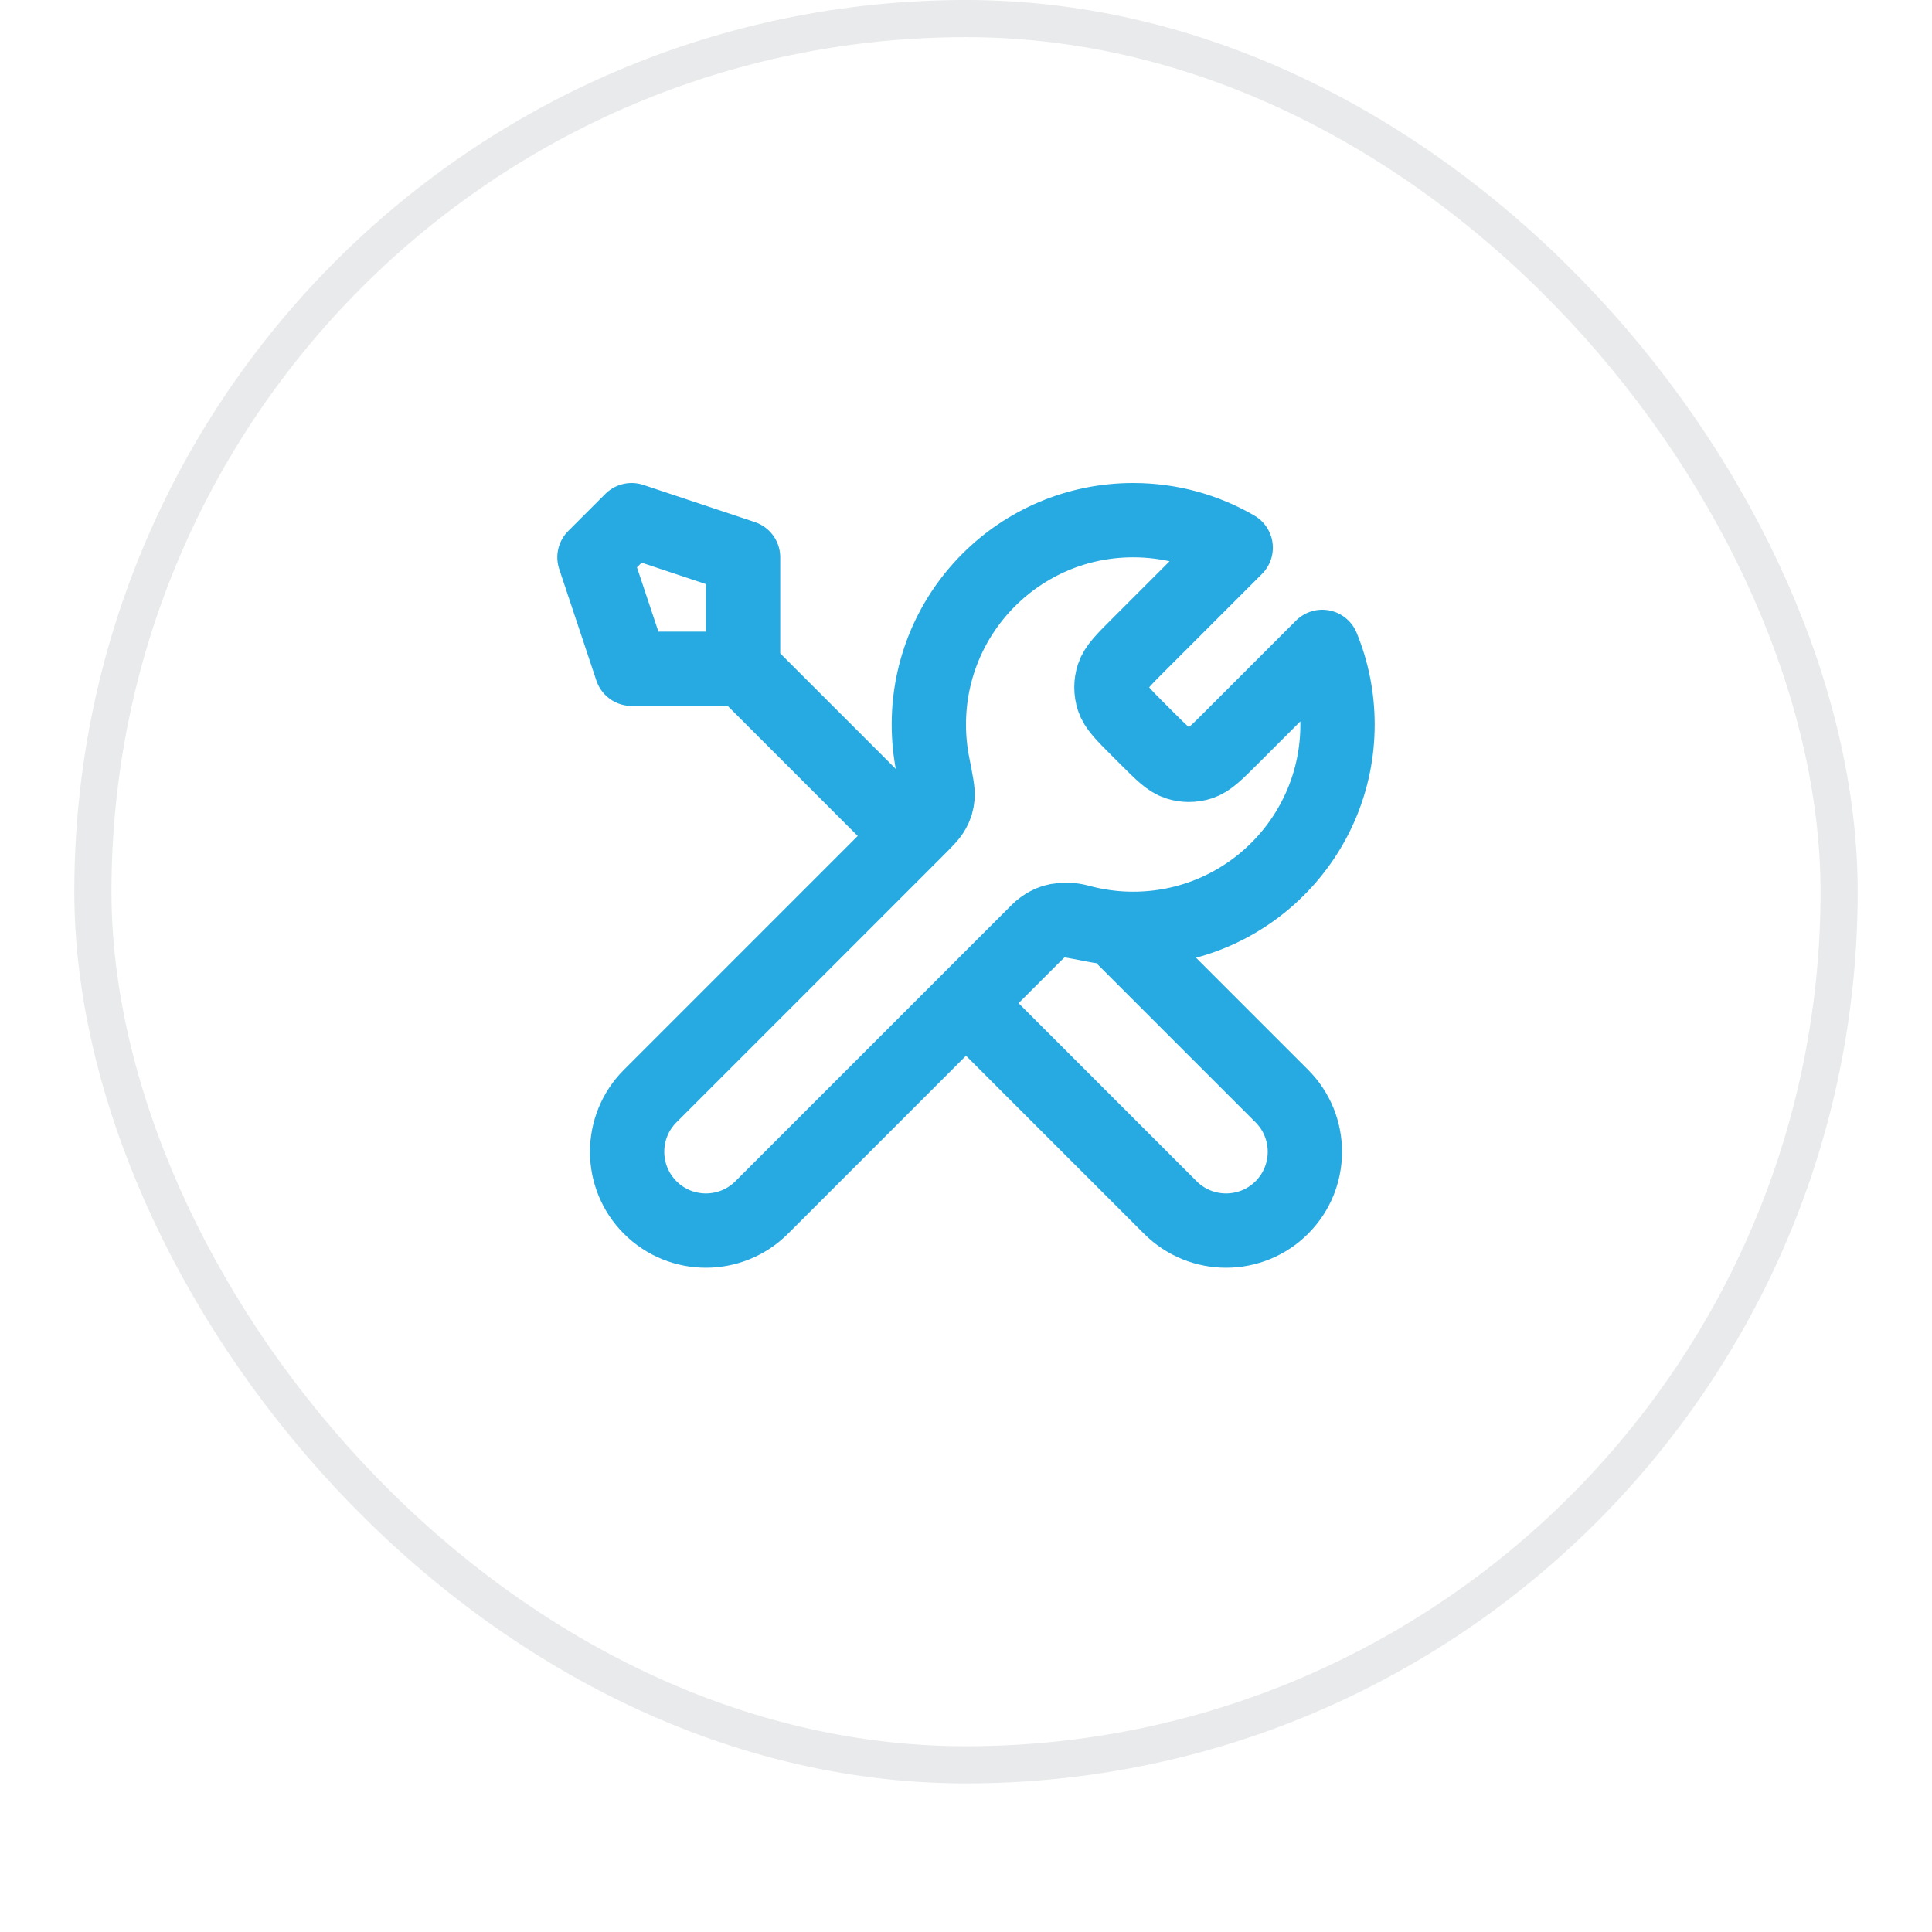
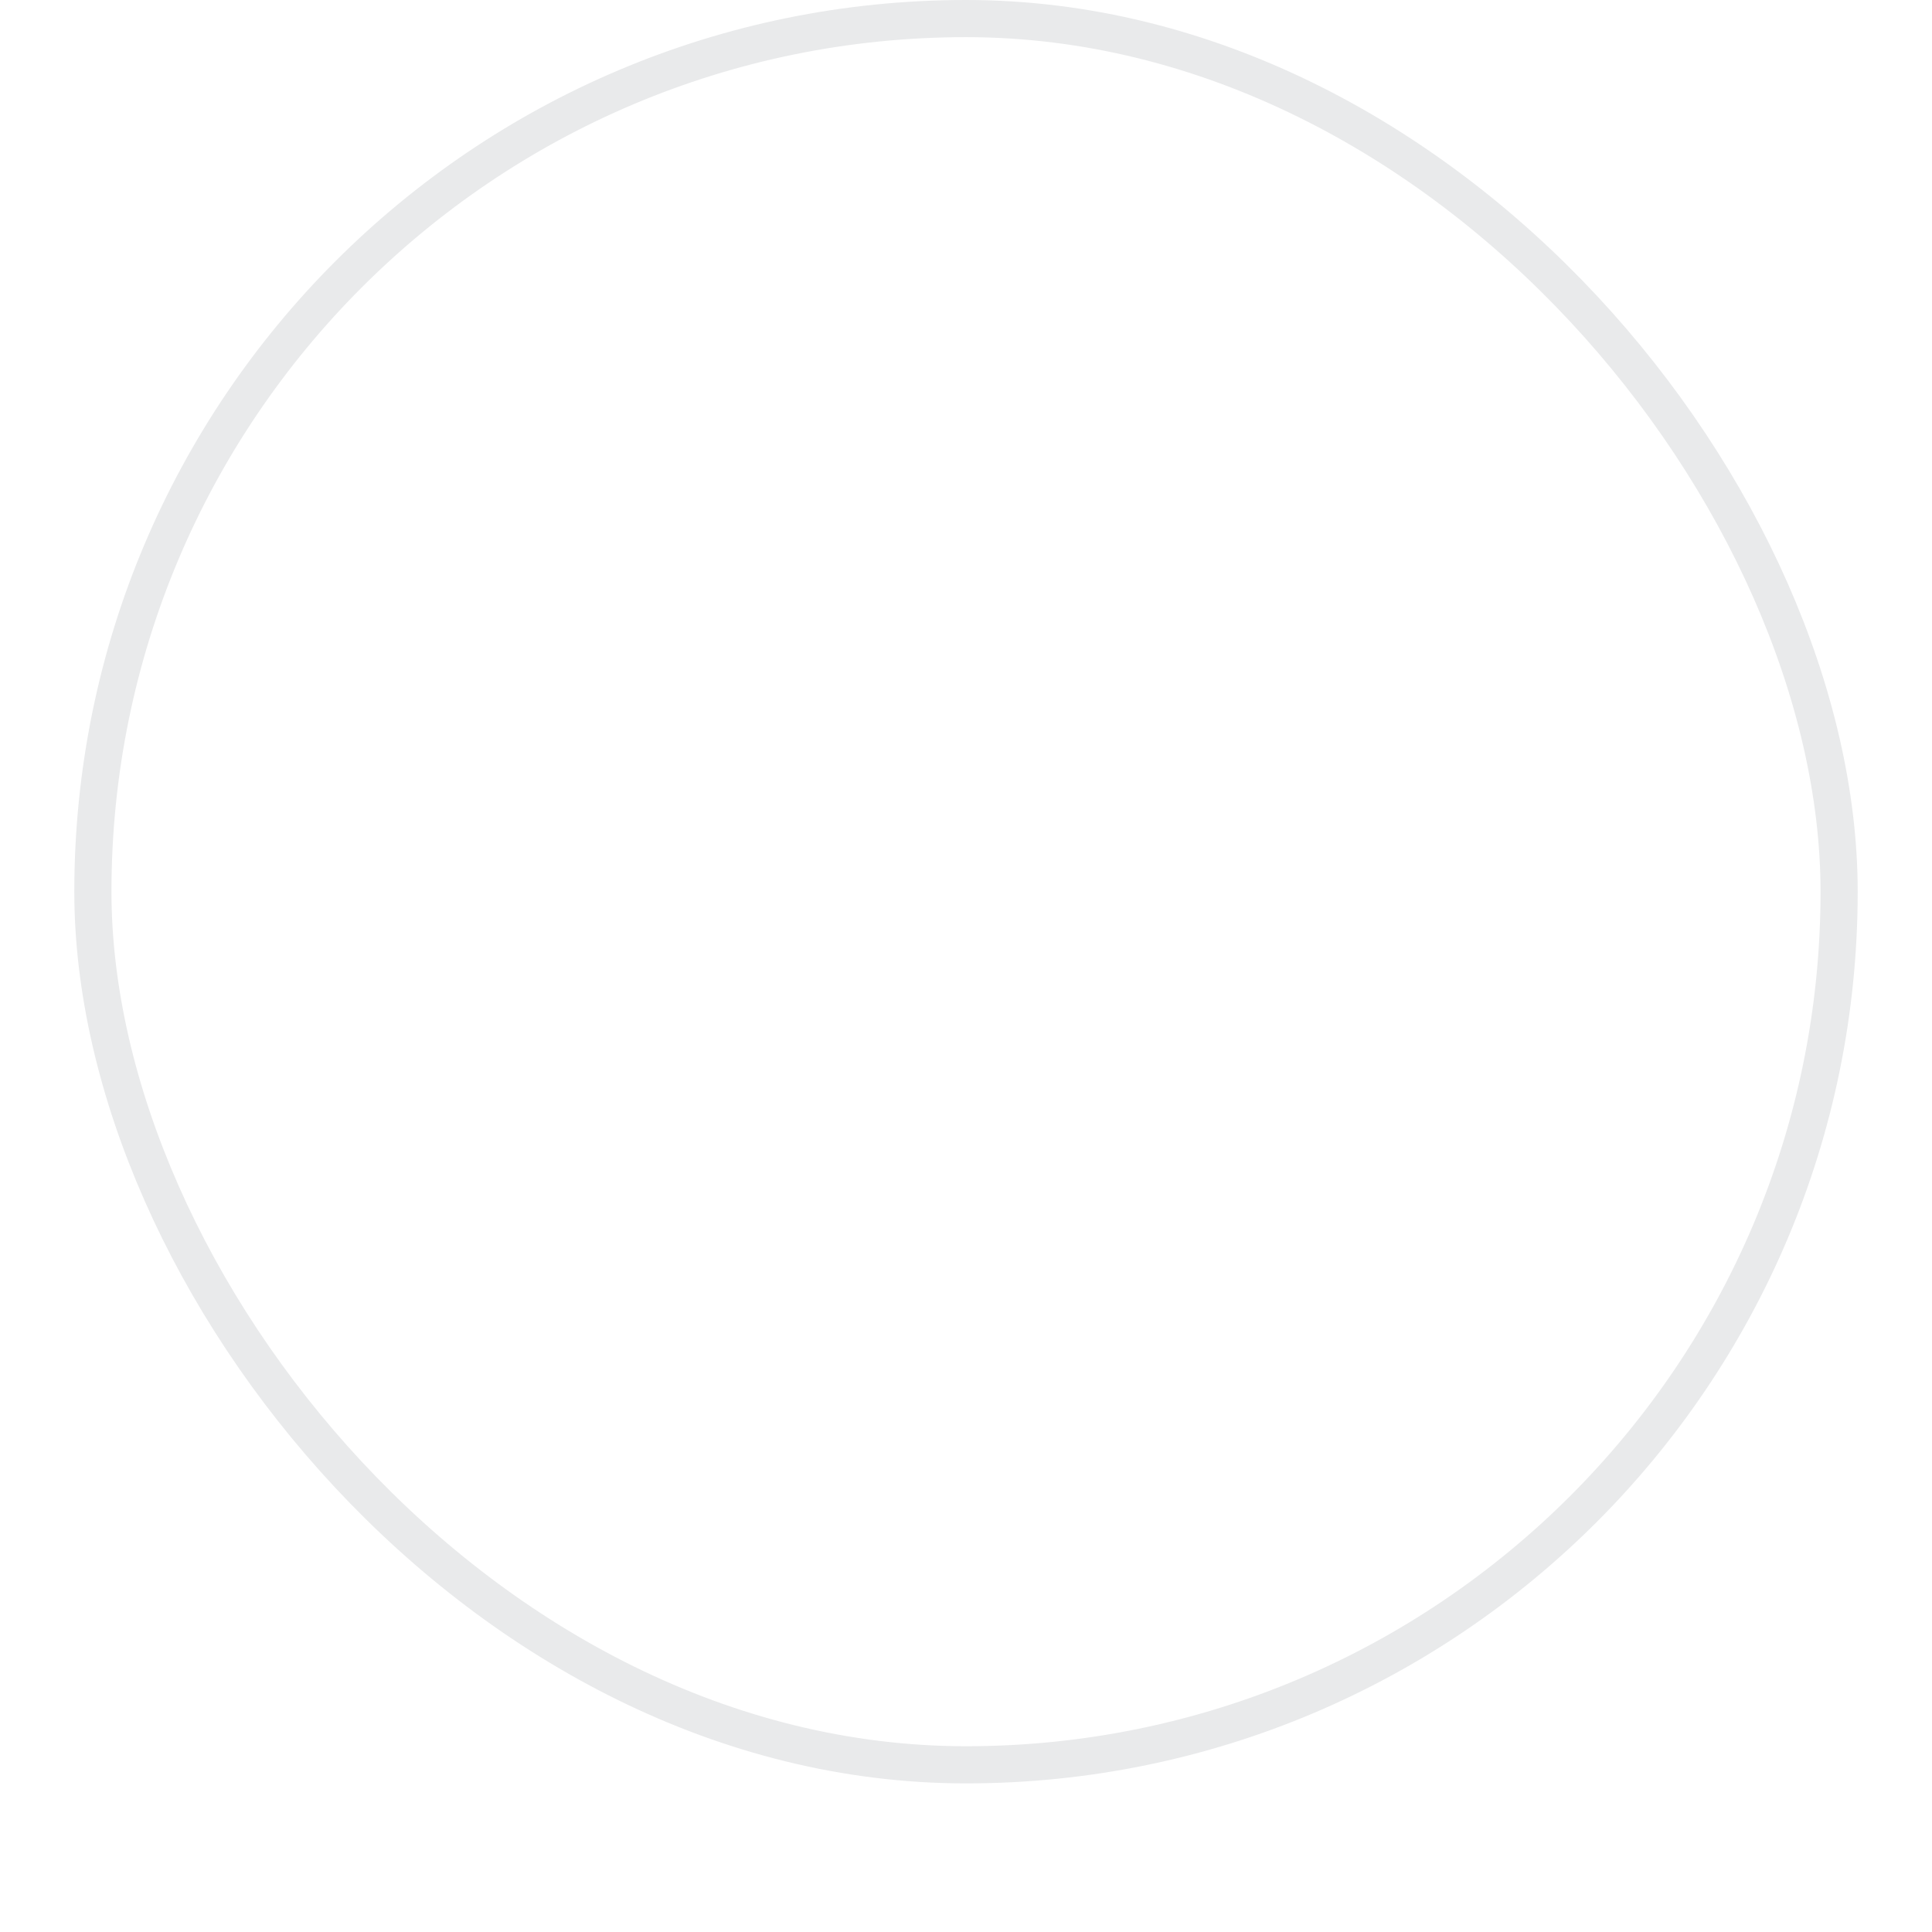
<svg xmlns="http://www.w3.org/2000/svg" width="52" height="52" viewBox="0 0 52 52" fill="none">
  <g filter="url(#filter0_dii_10013_2081)">
    <rect x="2" y="1" width="48" height="48" rx="24" fill="white" />
    <rect x="2.5" y="1.5" width="47" height="47" rx="23.5" stroke="#E9EAEB" />
-     <path d="M20 19L24.5 23.5M20 19H17L16 16L17 15L20 16V19ZM33.259 15.741L30.631 18.369C30.235 18.765 30.037 18.963 29.963 19.191C29.898 19.392 29.898 19.608 29.963 19.809C30.037 20.037 30.235 20.235 30.631 20.631L30.869 20.869C31.265 21.265 31.463 21.463 31.691 21.537C31.892 21.602 32.108 21.602 32.309 21.537C32.537 21.463 32.735 21.265 33.131 20.869L35.589 18.411C35.854 19.055 36 19.76 36 20.5C36 23.538 33.538 26 30.5 26C30.134 26 29.776 25.964 29.43 25.896C28.944 25.8 28.701 25.752 28.553 25.767C28.396 25.782 28.319 25.806 28.18 25.88C28.05 25.95 27.919 26.081 27.657 26.343L20.5 33.5C19.672 34.328 18.328 34.328 17.5 33.5C16.672 32.672 16.672 31.328 17.5 30.5L24.657 23.343C24.919 23.081 25.05 22.95 25.12 22.82C25.194 22.681 25.218 22.604 25.233 22.447C25.248 22.299 25.2 22.056 25.104 21.57C25.036 21.224 25 20.866 25 20.5C25 17.462 27.462 15 30.5 15C31.506 15 32.448 15.27 33.259 15.741ZM26 28L31.5 33.5C32.328 34.328 33.672 34.328 34.5 33.5C35.328 32.672 35.328 31.328 34.5 30.5L29.975 25.975C29.655 25.945 29.343 25.887 29.041 25.804C28.652 25.698 28.225 25.775 27.94 26.06L26 28Z" stroke="#27AAE1" stroke-width="2" stroke-linecap="round" stroke-linejoin="round" />
  </g>
  <defs>
    <filter id="filter0_dii_10013_2081" x="0" y="0" width="52" height="52" filterUnits="userSpaceOnUse" color-interpolation-filters="sRGB">
      <feFlood flood-opacity="0" result="BackgroundImageFix" />
      <feColorMatrix in="SourceAlpha" type="matrix" values="0 0 0 0 0 0 0 0 0 0 0 0 0 0 0 0 0 0 127 0" result="hardAlpha" />
      <feOffset dy="1" />
      <feGaussianBlur stdDeviation="1" />
      <feComposite in2="hardAlpha" operator="out" />
      <feColorMatrix type="matrix" values="0 0 0 0 0.039 0 0 0 0 0.05 0 0 0 0 0.071 0 0 0 0.05 0" />
      <feBlend mode="normal" in2="BackgroundImageFix" result="effect1_dropShadow_10013_2081" />
      <feBlend mode="normal" in="SourceGraphic" in2="effect1_dropShadow_10013_2081" result="shape" />
      <feColorMatrix in="SourceAlpha" type="matrix" values="0 0 0 0 0 0 0 0 0 0 0 0 0 0 0 0 0 0 127 0" result="hardAlpha" />
      <feOffset dy="-2" />
      <feComposite in2="hardAlpha" operator="arithmetic" k2="-1" k3="1" />
      <feColorMatrix type="matrix" values="0 0 0 0 0.039 0 0 0 0 0.05 0 0 0 0 0.071 0 0 0 0.05 0" />
      <feBlend mode="normal" in2="shape" result="effect2_innerShadow_10013_2081" />
      <feColorMatrix in="SourceAlpha" type="matrix" values="0 0 0 0 0 0 0 0 0 0 0 0 0 0 0 0 0 0 127 0" result="hardAlpha" />
      <feMorphology radius="1" operator="erode" in="SourceAlpha" result="effect3_innerShadow_10013_2081" />
      <feOffset />
      <feComposite in2="hardAlpha" operator="arithmetic" k2="-1" k3="1" />
      <feColorMatrix type="matrix" values="0 0 0 0 0.039 0 0 0 0 0.05 0 0 0 0 0.071 0 0 0 0.18 0" />
      <feBlend mode="normal" in2="effect2_innerShadow_10013_2081" result="effect3_innerShadow_10013_2081" />
    </filter>
  </defs>
</svg>